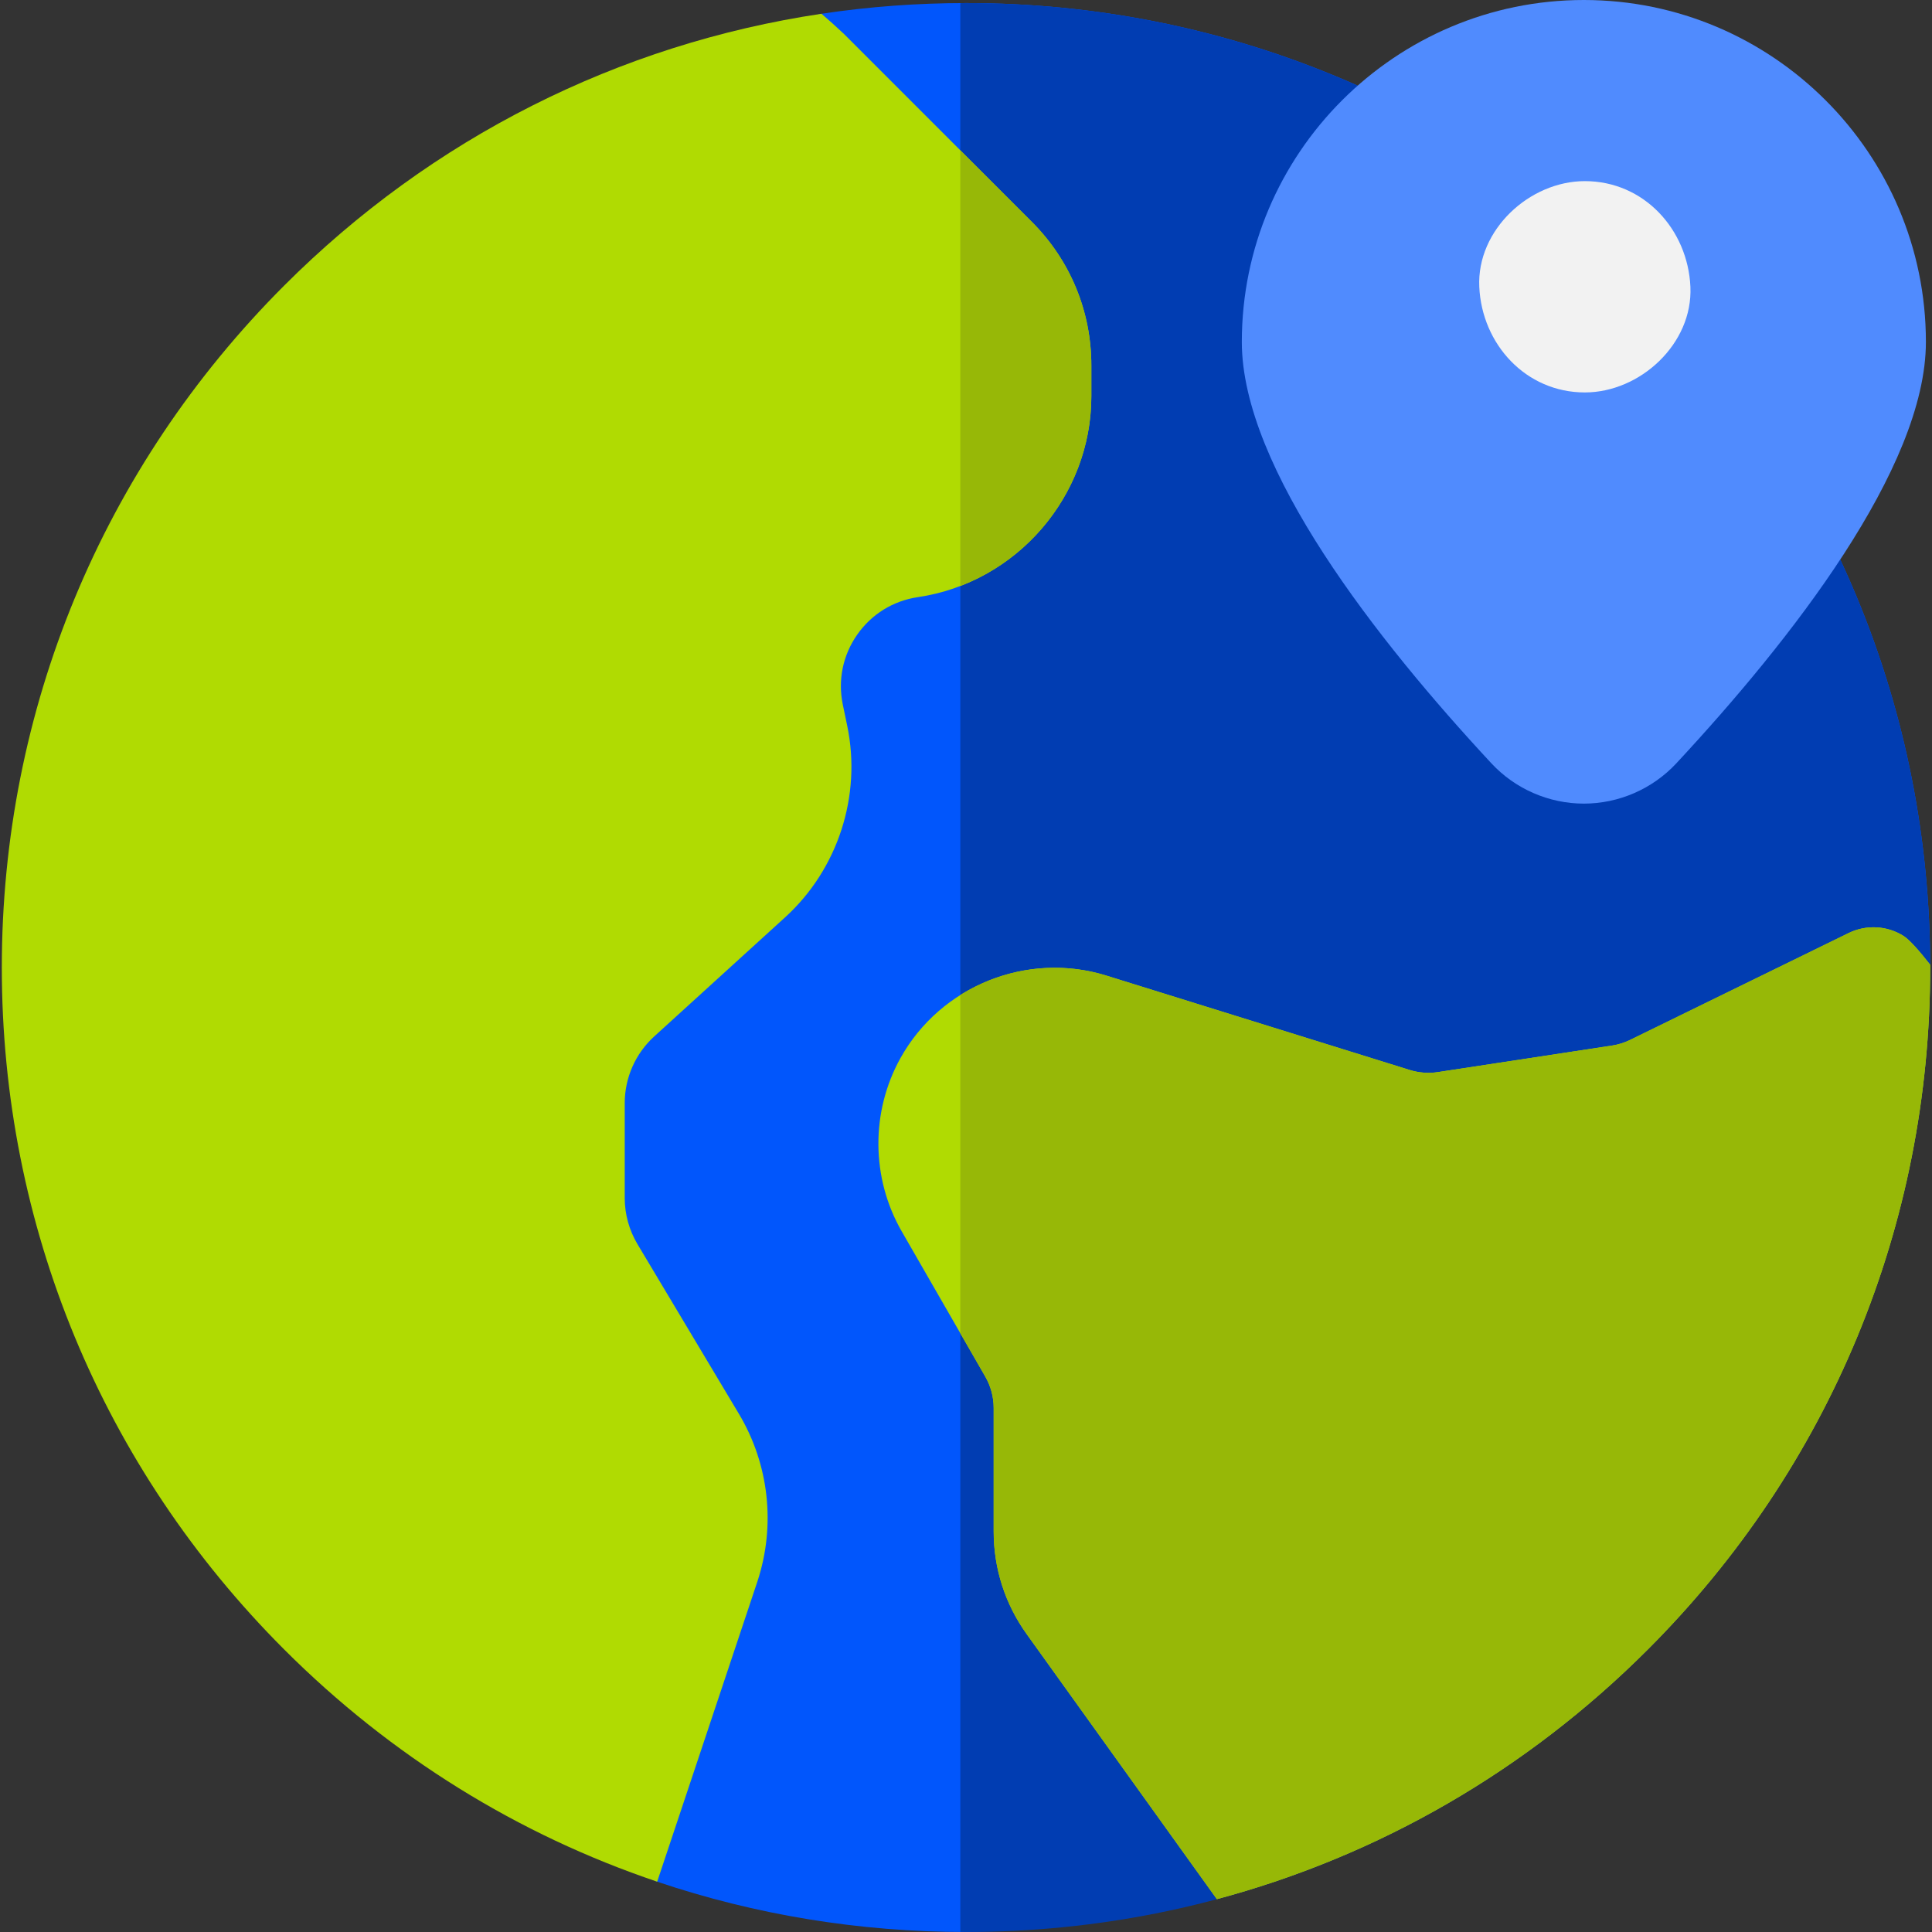
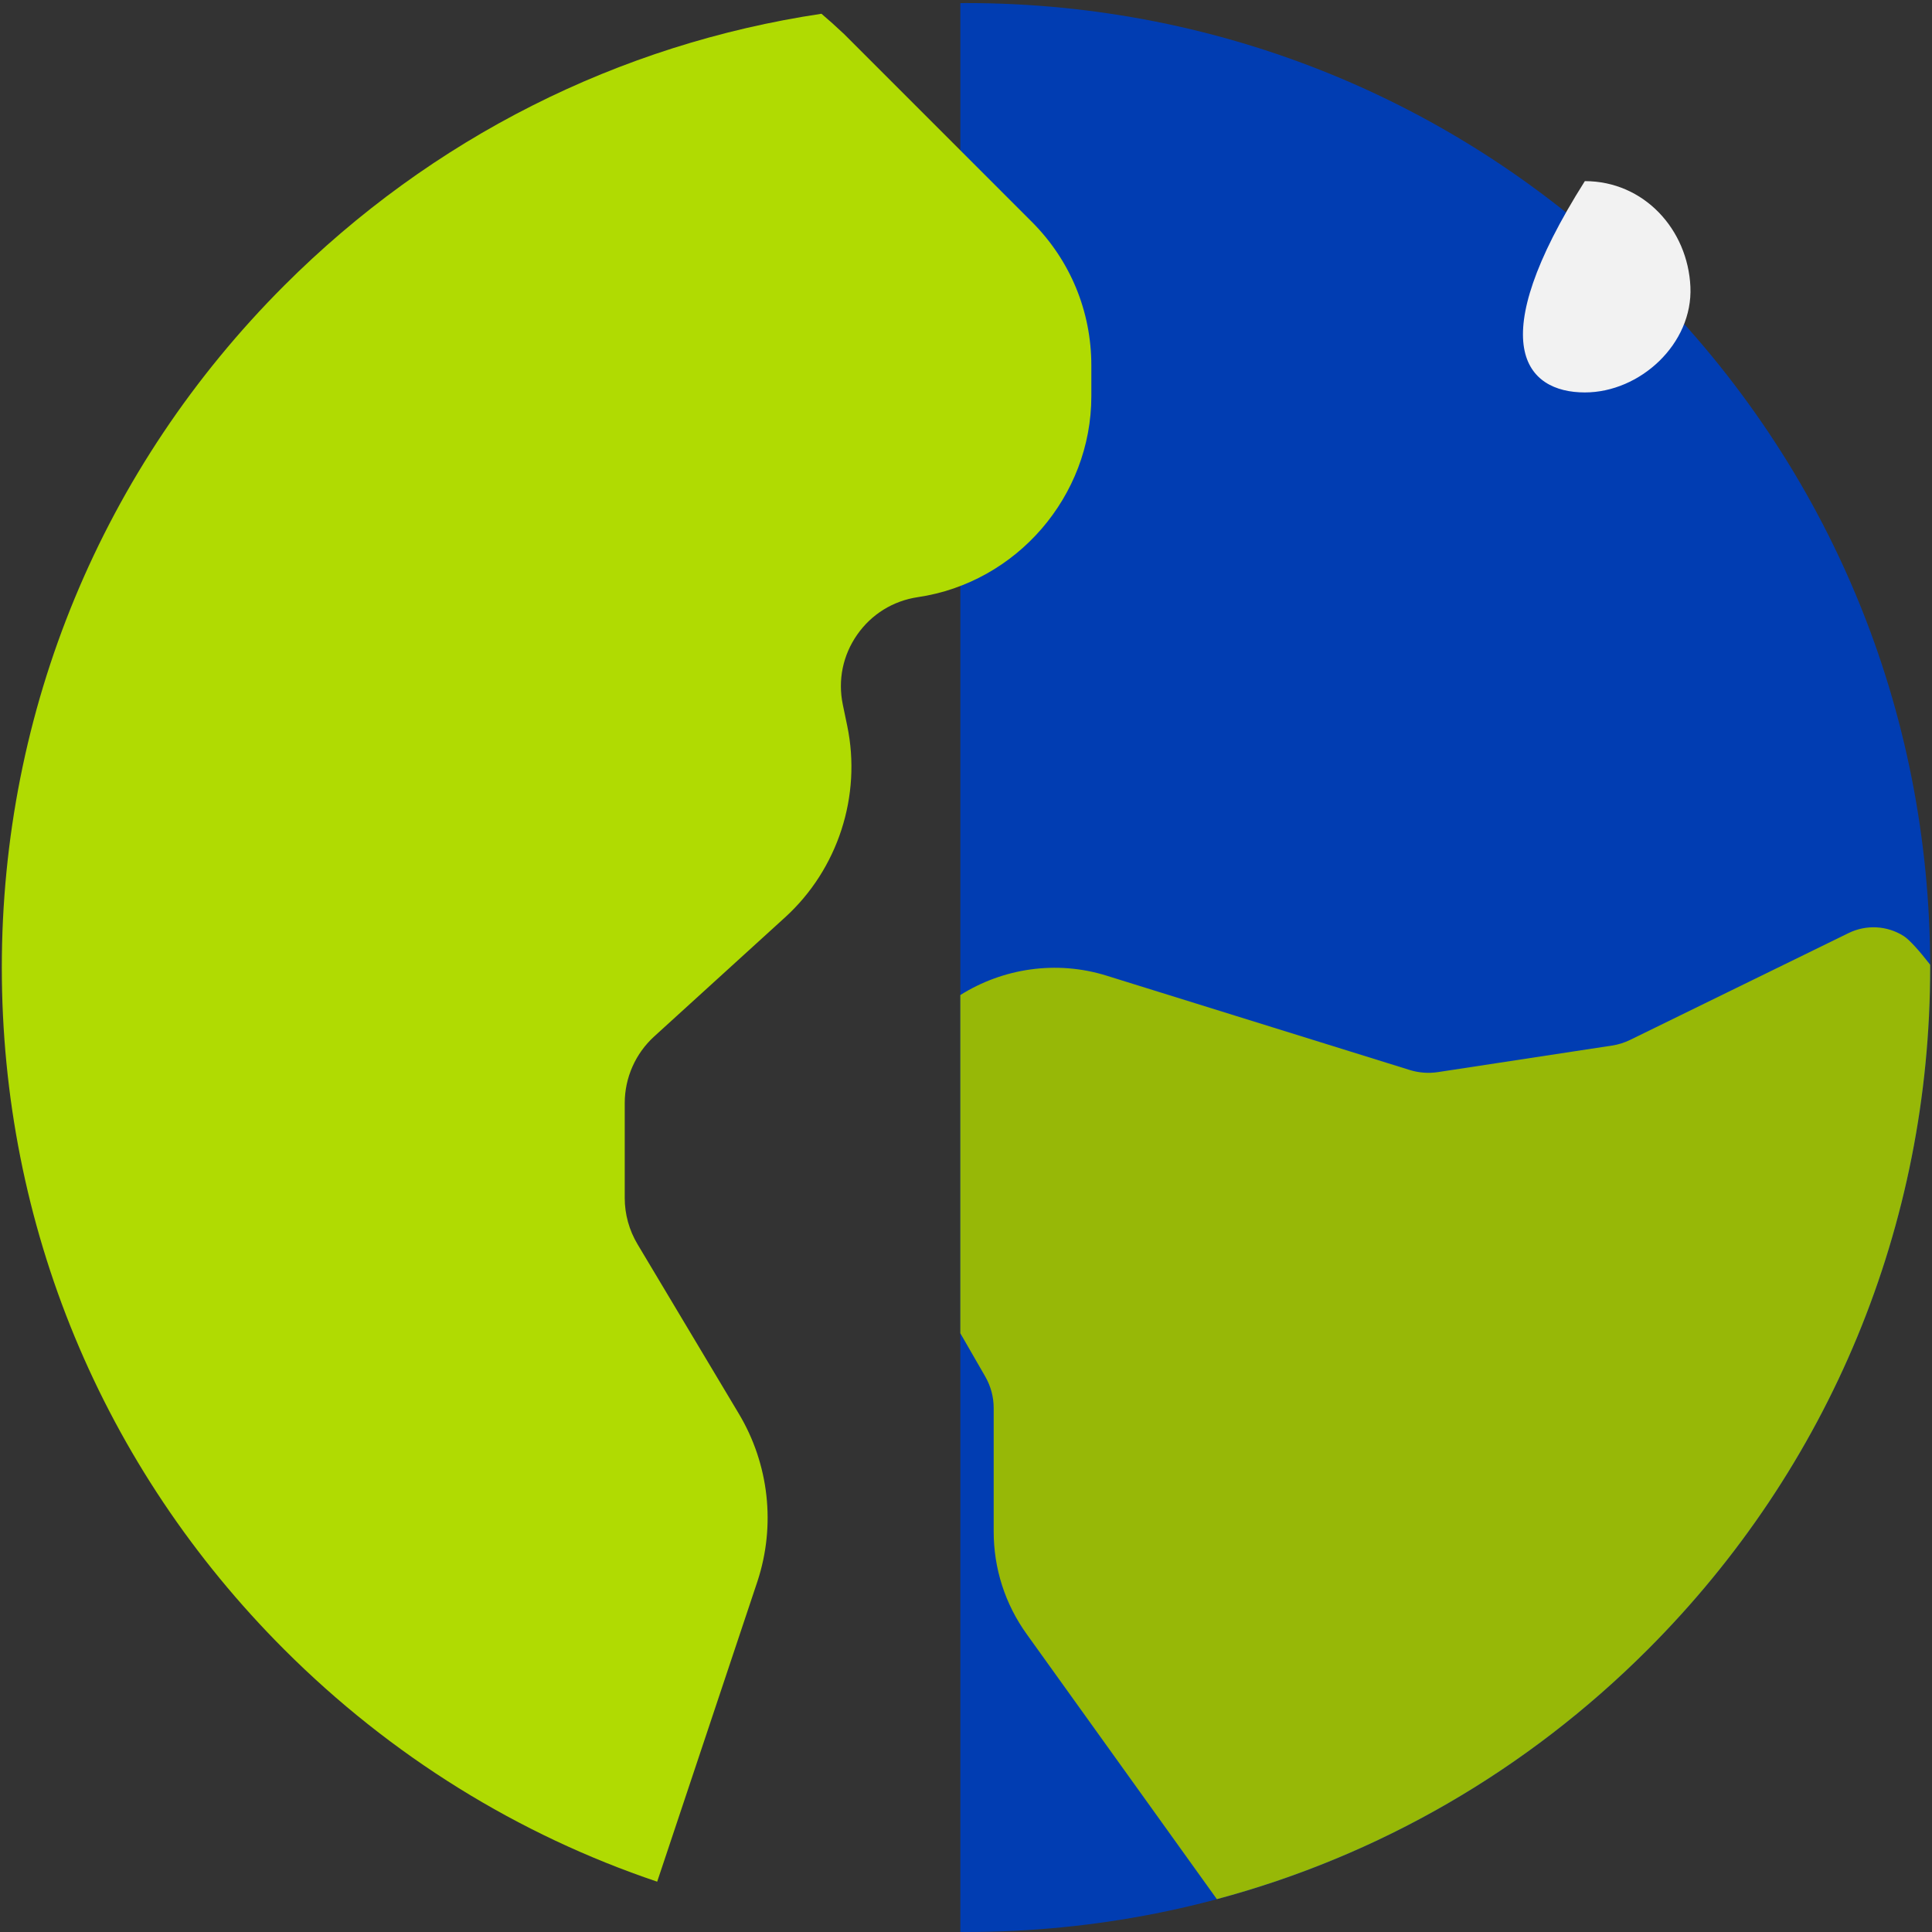
<svg xmlns="http://www.w3.org/2000/svg" width="64" height="64" viewBox="0 0 64 64" fill="none">
  <rect x="0" y="0" width="64" height="64" fill="#333333" stroke="none" />
  <g clip-path="url(#clip0_4769_2946)">
-     <path d="M54.585 9.459C48.552 3.425 40.532 0.101 32 0.101C30.393 0.101 28.805 0.219 27.244 0.451C20.518 1.449 17.165 60.782 21.767 62.333C25.02 63.43 28.466 64 32 64C34.008 64 34.219 55.209 36.152 54.848C42.429 53.678 42.995 52.277 47.608 47.663C53.64 41.629 63.94 40.585 63.94 32.051C63.94 23.517 60.618 15.494 54.585 9.459Z" fill="#0156FC" />
    <path d="M32 0.101C31.937 0.101 31.875 0.103 31.812 0.104V63.998C31.875 63.998 31.937 64 32 64C40.532 64 48.552 60.677 54.585 54.642C60.618 48.608 63.94 40.584 63.94 32.051C63.94 23.517 60.618 15.494 54.585 9.459C48.552 3.425 40.532 0.101 32 0.101Z" fill="#013DB2" />
    <path d="M27.96 1.127C27.694 0.876 27.446 0.654 27.212 0.456C20.498 1.46 14.304 4.569 9.415 9.459C3.382 15.494 0.06 23.517 0.06 32.051C0.06 40.585 3.382 48.608 9.415 54.642C12.95 58.178 17.168 60.781 21.77 62.333L25.093 52.38C25.701 50.527 25.476 48.504 24.474 46.83L21.119 41.217C20.842 40.754 20.695 40.224 20.695 39.685V36.541C20.695 35.702 21.051 34.898 21.672 34.333L26.006 30.389C27.757 28.796 28.547 26.365 28.066 24.047L27.919 23.341C27.751 22.528 27.92 21.705 28.395 21.025C28.871 20.344 29.585 19.903 30.406 19.781C33.682 19.298 36.152 16.436 36.152 13.125V12.107C36.152 10.309 35.452 8.62 34.181 7.349L27.96 1.127Z" fill="#B0DB02" />
-     <path d="M63.94 32.051C63.94 32.02 63.939 31.988 63.939 31.957C63.58 31.495 63.249 31.127 63.066 31.01C62.517 30.66 61.825 30.622 61.239 30.908L54 34.448C53.809 34.541 53.607 34.605 53.398 34.636L47.633 35.515C47.323 35.563 47 35.538 46.7 35.445L36.653 32.319C34.032 31.504 31.161 32.653 29.828 35.052C28.84 36.829 28.856 39.028 29.87 40.79L32.639 45.603C32.821 45.919 32.917 46.278 32.917 46.642V50.734C32.917 51.964 33.297 53.142 34.016 54.14L40.31 62.912C45.66 61.48 50.564 58.664 54.585 54.642C60.618 48.608 63.94 40.584 63.94 32.051Z" fill="#B0DB02" />
-     <path d="M52.467 0C46.22 0 41.137 5.082 41.137 11.327C41.137 15.512 45.632 21.228 49.403 25.285C50.192 26.134 51.309 26.621 52.467 26.621C53.626 26.621 54.743 26.134 55.532 25.285C59.303 21.228 63.798 15.512 63.798 11.327C63.798 5.082 58.715 0 52.467 0Z" fill="#508BFE" />
-     <path d="M52.5 13C54.329 13 56.082 11.39 55.997 9.5C55.912 7.604 54.46 6 52.5 6C50.671 6 48.918 7.61 49.003 9.5C49.088 11.396 50.54 13 52.5 13Z" fill="#F2F2F2" />
-     <path d="M31.812 4.98V19.411C34.363 18.433 36.152 15.942 36.152 13.125V12.106C36.152 10.309 35.452 8.619 34.181 7.349L31.812 4.98Z" fill="#97B807" />
+     <path d="M52.5 13C54.329 13 56.082 11.39 55.997 9.5C55.912 7.604 54.46 6 52.5 6C49.088 11.396 50.54 13 52.5 13Z" fill="#F2F2F2" />
    <path d="M63.066 31.01C62.517 30.66 61.825 30.622 61.239 30.908L54 34.448C53.809 34.541 53.607 34.605 53.398 34.636L47.633 35.515C47.322 35.563 47 35.538 46.7 35.445L36.653 32.319C34.987 31.801 33.221 32.077 31.812 32.962V44.166L32.639 45.602C32.821 45.919 32.917 46.278 32.917 46.642V50.734C32.917 51.964 33.297 53.142 34.016 54.14L40.31 62.912C45.66 61.48 50.564 58.664 54.585 54.642C60.618 48.608 63.94 40.584 63.94 32.051C63.94 32.02 63.939 31.988 63.939 31.957C63.58 31.494 63.249 31.127 63.066 31.01Z" fill="#97B807" />
  </g>
  <defs>
    <clipPath id="clip0_4769_2946">
      <rect width="64" height="64" fill="white" />
    </clipPath>
  </defs>
</svg>